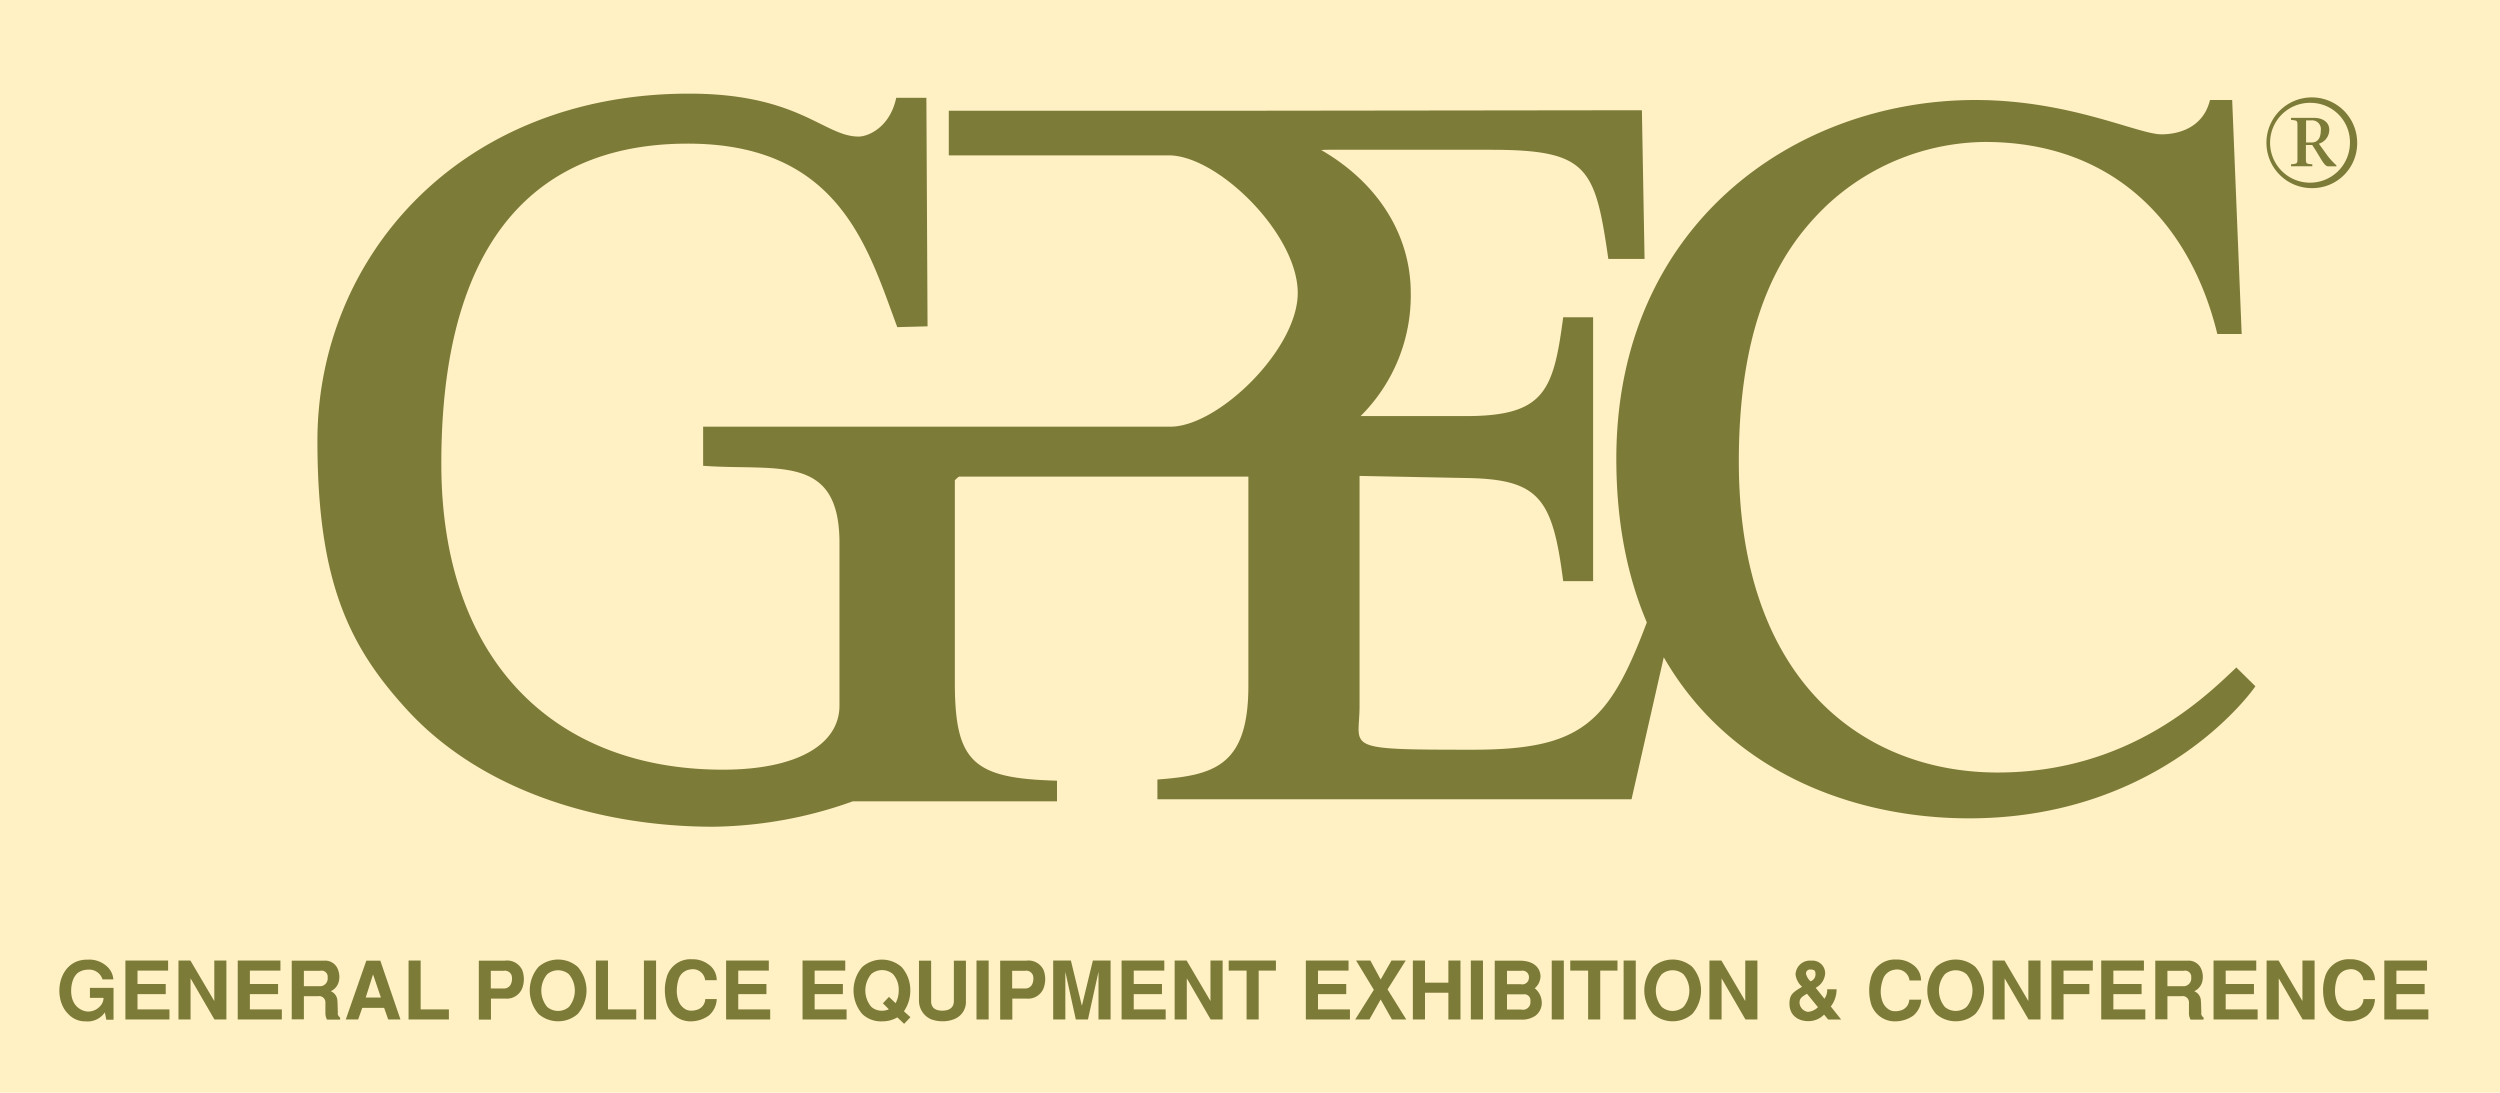
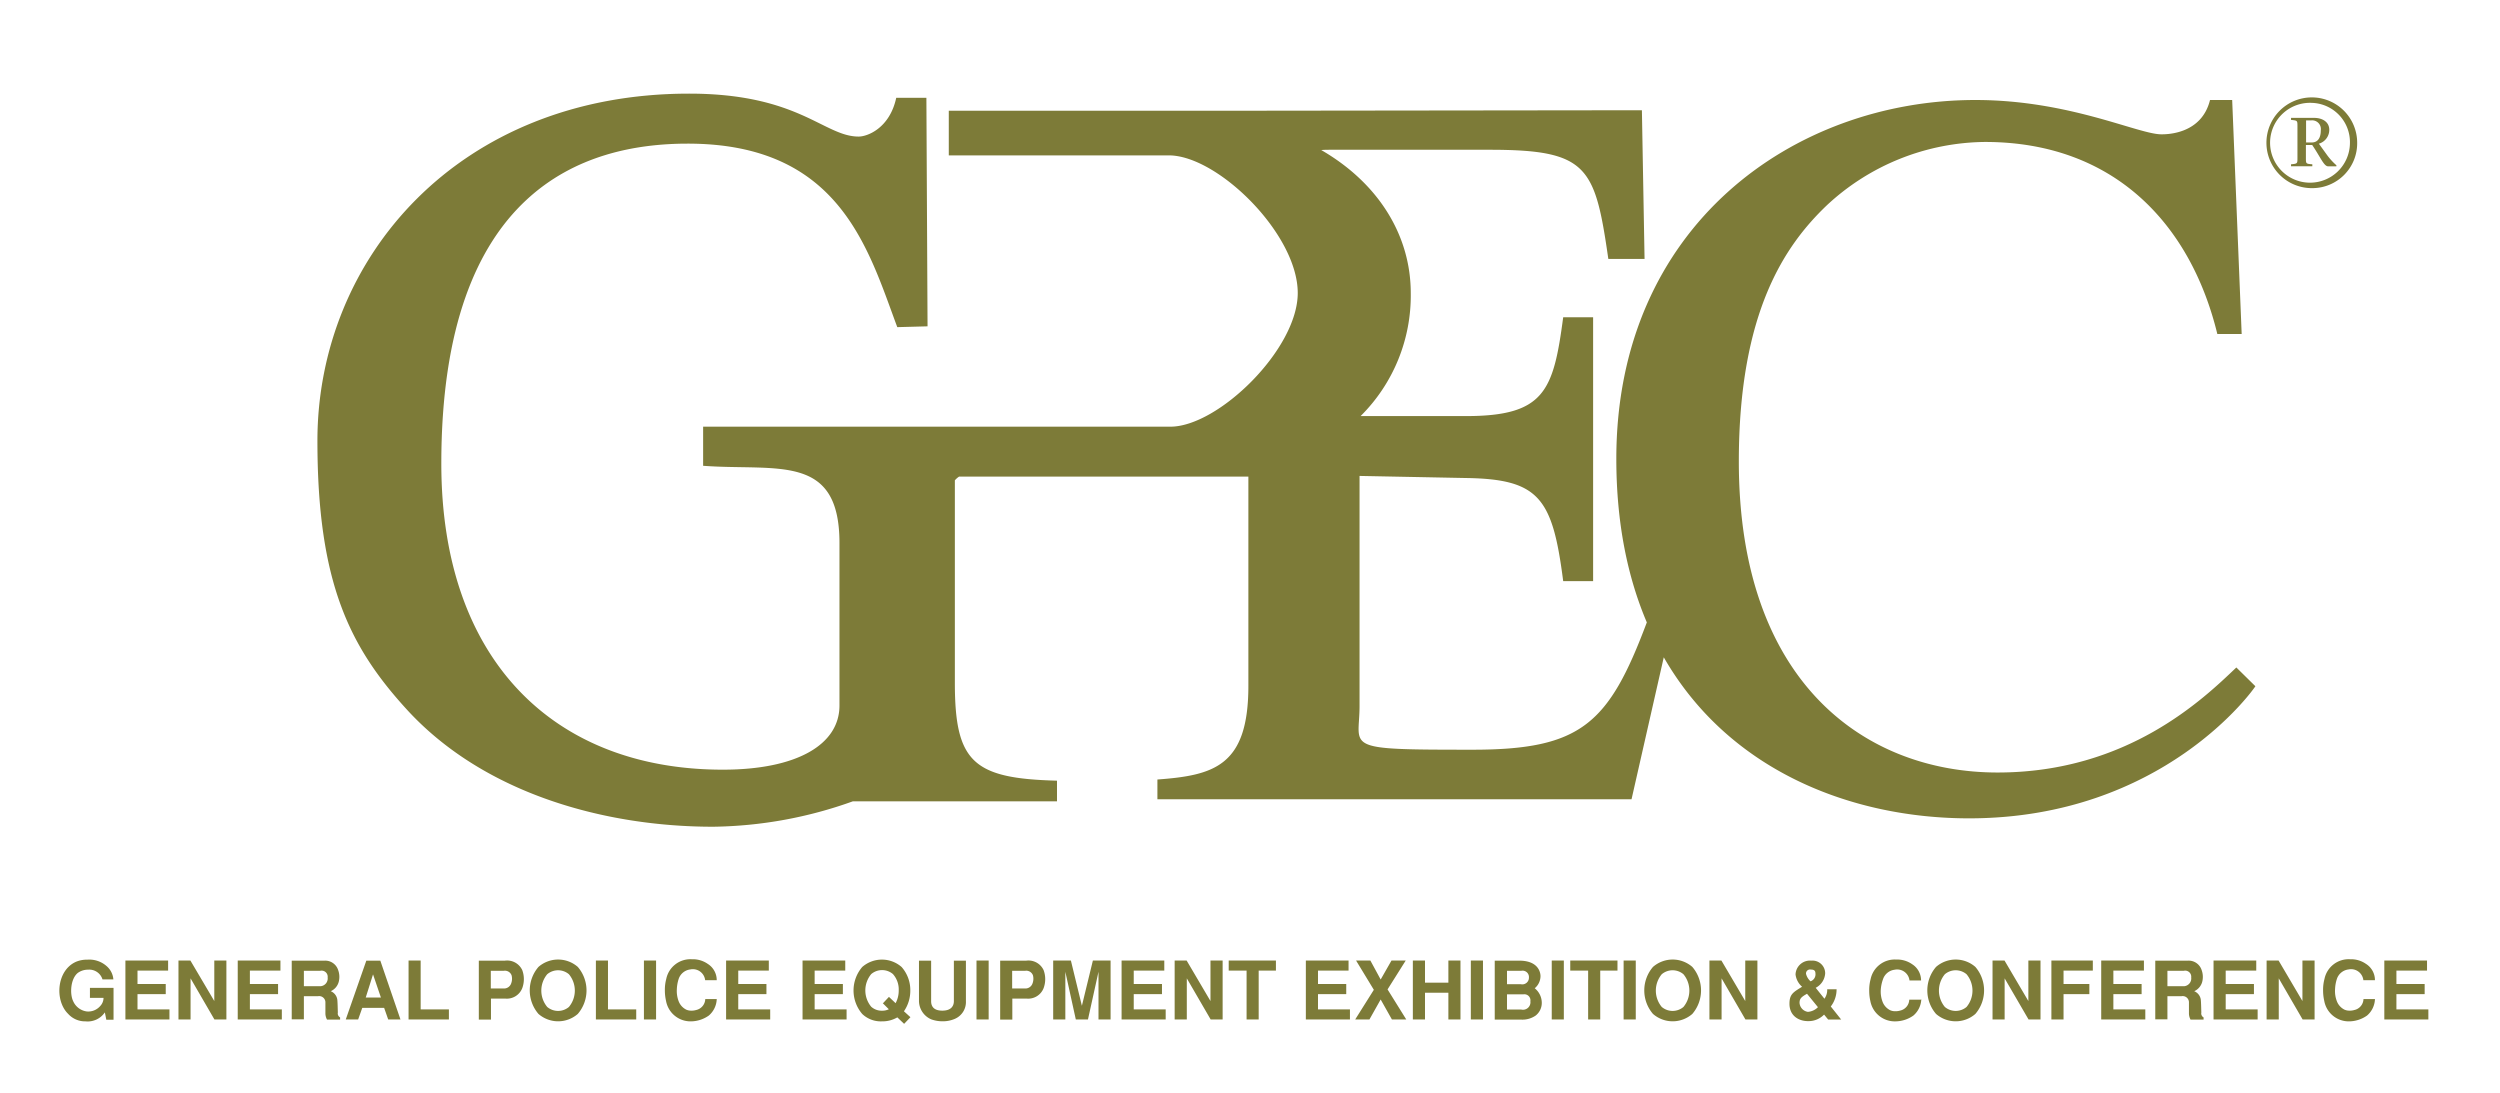
<svg xmlns="http://www.w3.org/2000/svg" viewBox="0 0 432 188.81">
  <title>1397</title>
  <g fill-rule="evenodd">
-     <path fill="#fff1c4" d="M432 188.81h-432v-188.81h432v188.81z" />
    <path d="M15.54 170.7h4.08v5.51h-1.25l-.25-1.27a3.6 3.6 0 0 1-3.35 1.55 3.93 3.93 0 0 1-3-1.3c-2.36-2.31-2-7.52 1.38-9a4.87 4.87 0 0 1 1.94-.36 4.52 4.52 0 0 1 3.34 1.12 3.38 3.38 0 0 1 1.16 2.29h-1.88a2.39 2.39 0 0 0-2.49-1.68 3 3 0 0 0-1.79.57c-1.29 1.08-1.36 3.68-.8 4.84a3 3 0 0 0 2.37 1.81 2.73 2.73 0 0 0 2.32-.94 2.05 2.05 0 0 0 .57-1.41h-2.35v-1.73zM29.05 165.98v1.74h-5.29v2.32h4.88v1.75h-4.88v2.63h5.52v1.74h-7.61v-10.18h7.38zM32.9 165.98l4.13 7v-7h2.09v10.18h-2.07l-4.12-7.1v7.1h-2.09v-10.18h2.06zM48.46 165.98v1.74h-5.28v2.32h4.87v1.75h-4.87v2.63h5.52v1.74h-7.62v-10.18h7.38zM50.42 166h5.66a2.35 2.35 0 0 1 2.35 1.62 3.43 3.43 0 0 1 .1 2.05 2.46 2.46 0 0 1-1.38 1.61 1.85 1.85 0 0 1 1.13 1.41c.06.42.08 1.76.1 2.28a.78.78 0 0 0 .39.84v.38h-2.26a2.33 2.33 0 0 1-.28-1v-2.05a1.08 1.08 0 0 0-1.26-1h-2.46v4h-2.1v-10.14zm2.1 4.42h2.86a1.35 1.35 0 0 0 1.24-1.52 1.05 1.05 0 0 0-1.27-1.15h-2.84v2.67zM69.21 176.16h-2.13l-.7-2h-3.78l-.71 2h-2.14l3.55-10.16h2.42l3.49 10.19zm-6-3.79h2.61l-1.36-4-1.26 4zM72.69 165.98v8.44h4.88v1.74h-6.97v-10.18h2.09zM82.72 166h4.53a2.88 2.88 0 0 1 3 1.65 4.5 4.5 0 0 1 0 3.09 2.86 2.86 0 0 1-2.91 1.82h-2.5v3.63h-2.1v-10.19zm2.1 4.81h2.35a1.29 1.29 0 0 0 1.15-.85 2.3 2.3 0 0 0 .08-1.43 1.23 1.23 0 0 0-1.33-.78h-2.26v3.06zM99.84 175.21a5.17 5.17 0 0 1-6.79 0 6.23 6.23 0 0 1 0-8.13 5.17 5.17 0 0 1 6.79 0 6.23 6.23 0 0 1 0 8.13zm-1.53-1.21a4.42 4.42 0 0 0 0-5.65 2.9 2.9 0 0 0-3.75 0 4.42 4.42 0 0 0 0 5.65 2.9 2.9 0 0 0 3.75 0zM105.06 165.98v8.44h4.88v1.74h-6.97v-10.18h2.09zM113.37 176.16h-2.1v-10.18h2.1v10.18zM123.85 172.68a3.91 3.91 0 0 1-1.37 2.81 5.45 5.45 0 0 1-3 1 4.3 4.3 0 0 1-4.39-3.54 8.13 8.13 0 0 1-.2-1.79 7.21 7.21 0 0 1 .24-2 4.26 4.26 0 0 1 4.43-3.4 4.5 4.5 0 0 1 2.74.8 3.31 3.31 0 0 1 1.55 2.82h-2a2.14 2.14 0 0 0-2.57-1.86 2.42 2.42 0 0 0-2 1.62 6.52 6.52 0 0 0-.32 1.76 5 5 0 0 0 .32 2.14 2.7 2.7 0 0 0 1.31 1.43 2.06 2.06 0 0 0 .82.17 2.78 2.78 0 0 0 .88-.11 2 2 0 0 0 1.58-1.89h2zM132.85 165.98v1.74h-5.28v2.32h4.87v1.75h-4.87v2.63h5.52v1.74h-7.62v-10.18h7.38zM146.06 165.98v1.74h-5.29v2.32h4.88v1.75h-4.88v2.63h5.52v1.74h-7.61v-10.18h7.38zM157.31 175.79l-1.08 1.13-1.17-1.12a5.08 5.08 0 0 1-2.66.69 4.65 4.65 0 0 1-3.4-1.27 6.23 6.23 0 0 1 0-8.13 5.17 5.17 0 0 1 6.79 0 6 6 0 0 1 1.51 4.07 6.24 6.24 0 0 1-1.1 3.59l1.1 1zm-4.78-2.38l1.08-1.15 1.15 1.09a4.58 4.58 0 0 0 .54-2.21 4 4 0 0 0-1-2.82 2.9 2.9 0 0 0-3.75 0 4.42 4.42 0 0 0 0 5.65 2.71 2.71 0 0 0 1.87.68 2.62 2.62 0 0 0 1.17-.25l-1-1zM166.91 166v7a3.16 3.16 0 0 1-1.92 3.06 5.23 5.23 0 0 1-2.08.42 5.77 5.77 0 0 1-2-.34 3.5 3.5 0 0 1-2.11-3.14v-7h2.1v7c0 .64.22 1.64 1.93 1.64s2-1 2-1.64v-7h2.1zM170.84 176.16h-2.1v-10.18h2.1v10.18zM172.81 166h4.53a2.88 2.88 0 0 1 3 1.65 4.5 4.5 0 0 1 0 3.09 2.86 2.86 0 0 1-2.91 1.82h-2.5v3.63h-2.1v-10.19zm2.1 4.81h2.35a1.29 1.29 0 0 0 1.15-.85 2.29 2.29 0 0 0 .08-1.43 1.23 1.23 0 0 0-1.33-.78h-2.26v3.06zM185.9 176.16l-1.81-8.24v8.24h-2.1v-10.18h3.06l1.9 7.82 1.9-7.82h3.06v10.18h-2.09v-8.24l-1.82 8.24h-2.1zM201.19 165.98v1.74h-5.28v2.32h4.88v1.75h-4.88v2.63h5.52v1.74h-7.62v-10.18h7.38zM205.05 165.98l4.12 7v-7h2.1v10.18h-2.07l-4.12-7.1v7.1h-2.1v-10.18h2.07zM220.48 165.98v1.74h-2.98v8.44h-2.09v-8.44h-3.09v-1.74h8.16zM233.03 165.98v1.74h-5.28v2.32h4.88v1.75h-4.88v2.63h5.52v1.74h-7.62v-10.18h7.38zM236.8 165.98l1.78 3.28 1.87-3.28h2.46l-3.14 4.99 3.23 5.19h-2.48l-1.94-3.45-1.94 3.45h-2.46l3.22-5.12-3.07-5.06h2.47zM244.14 165.98h2.1v3.83h4.04v-3.83h2.09v10.18h-2.09v-4.61h-4.04v4.61h-2.1v-10.18zM256.26 176.16h-2.1v-10.18h2.1v10.18zM258.31 166h4.21c3.48 0 3.68 2.25 3.68 2.67a2.74 2.74 0 0 1-1 2.1 3.24 3.24 0 0 1 1.22 2.57 2.77 2.77 0 0 1-1.06 2.15 4 4 0 0 1-2.47.7h-4.6v-10.19zm2.1 4.07h2.38a1.15 1.15 0 0 0 1.41-1.16 1.1 1.1 0 0 0-1.3-1.16h-2.49v2.25zm0 4.38h2.46a1.29 1.29 0 0 0 1.58-1.43 1.05 1.05 0 0 0-1.19-1.2h-2.85v2.63zM270.23 176.16h-2.09v-10.18h2.09v10.18zM279.5 165.98v1.74h-2.98v8.44h-2.09v-8.44h-3.09v-1.74h8.16zM282.66 176.16h-2.1v-10.18h2.1v10.18zM292.43 175.21a5.17 5.17 0 0 1-6.79 0 6.23 6.23 0 0 1 0-8.13 5.17 5.17 0 0 1 6.79 0 6.23 6.23 0 0 1 0 8.13zm-1.53-1.21a4.42 4.42 0 0 0 0-5.65 2.9 2.9 0 0 0-3.75 0 4.42 4.42 0 0 0 0 5.65 2.9 2.9 0 0 0 3.75 0zM297.46 165.98l4.12 7v-7h2.1v10.18h-2.07l-4.12-7.1v7.1h-2.1v-10.18h2.07zM317.36 170.92a4.82 4.82 0 0 1-1 3l1.79 2.25h-2.25l-.7-.85a3.7 3.7 0 0 1-2.61 1.13c-1.72.06-3.37-.89-3.37-3 0-1.68.68-2 2.18-2.94a3.32 3.32 0 0 1-1.13-2.12 2.49 2.49 0 0 1 2.73-2.39 2.19 2.19 0 0 1 2.39 2.19 3 3 0 0 1-1.64 2.5l1.51 1.89a2.58 2.58 0 0 0 .48-1.64h1.64zm-5.1.8c-1 .56-1.3.84-1.3 1.59a1.69 1.69 0 0 0 1.45 1.54 2.74 2.74 0 0 0 1.73-.81l-1.89-2.32zm1.45-3.49c0-.53-.27-.69-.81-.69a.69.69 0 0 0-.82.74 2.6 2.6 0 0 0 .78 1.29 1.27 1.27 0 0 0 .85-1.34zM332 172.68a3.92 3.92 0 0 1-1.37 2.81 5.45 5.45 0 0 1-3 1 4.3 4.3 0 0 1-4.43-3.49 8.15 8.15 0 0 1-.2-1.79 7.21 7.21 0 0 1 .24-2 4.26 4.26 0 0 1 4.43-3.4 4.5 4.5 0 0 1 2.74.8 3.31 3.31 0 0 1 1.55 2.82h-2a2.14 2.14 0 0 0-2.57-1.86 2.42 2.42 0 0 0-2 1.62 6.52 6.52 0 0 0-.39 1.81 5 5 0 0 0 .32 2.14 2.7 2.7 0 0 0 1.31 1.43 2.06 2.06 0 0 0 .83.17 2.78 2.78 0 0 0 .88-.11 2 2 0 0 0 1.58-1.89h2zM341.34 175.21a5.17 5.17 0 0 1-6.79 0 6.23 6.23 0 0 1 0-8.13 5.17 5.17 0 0 1 6.79 0 6.23 6.23 0 0 1 0 8.13zm-1.52-1.21a4.41 4.41 0 0 0 0-5.65 2.9 2.9 0 0 0-3.75 0 4.42 4.42 0 0 0 0 5.65 2.9 2.9 0 0 0 3.75 0zM346.38 165.98l4.12 7v-7h2.1v10.18h-2.07l-4.13-7.1v7.1h-2.09v-10.18h2.07zM361.64 165.98v1.74h-5.06v2.32h4.46v1.75h-4.46v4.37h-2.1v-10.18h7.16zM370.47 165.98v1.74h-5.28v2.32h4.88v1.75h-4.88v2.63h5.52v1.74h-7.62v-10.18h7.38zM372.43 166h5.66a2.35 2.35 0 0 1 2.35 1.62 3.43 3.43 0 0 1 .1 2.05 2.47 2.47 0 0 1-1.38 1.61 1.85 1.85 0 0 1 1.13 1.41c.06.42.08 1.76.1 2.28a.78.78 0 0 0 .39.84v.38h-2.25a2.33 2.33 0 0 1-.28-1v-2.05a1.08 1.08 0 0 0-1.26-1h-2.46v4h-2.1v-10.14zm2.1 4.42h2.87a1.35 1.35 0 0 0 1.24-1.52 1.05 1.05 0 0 0-1.27-1.15h-2.84v2.67zM389.88 165.98v1.74h-5.28v2.32h4.88v1.75h-4.88v2.63h5.52v1.74h-7.62v-10.18h7.38zM393.74 165.98l4.12 7v-7h2.1v10.18h-2.07l-4.12-7.1v7.1h-2.1v-10.18h2.07zM410.39 172.68a3.91 3.91 0 0 1-1.37 2.81 5.46 5.46 0 0 1-3 1 4.3 4.3 0 0 1-4.39-3.54 8.12 8.12 0 0 1-.2-1.79 7.22 7.22 0 0 1 .24-2 4.26 4.26 0 0 1 4.43-3.4 4.5 4.5 0 0 1 2.74.8 3.31 3.31 0 0 1 1.55 2.82h-2a2.14 2.14 0 0 0-2.57-1.86 2.42 2.42 0 0 0-2 1.62 6.5 6.5 0 0 0-.32 1.76 4.94 4.94 0 0 0 .32 2.14 2.7 2.7 0 0 0 1.31 1.43 2.06 2.06 0 0 0 .82.17 2.78 2.78 0 0 0 .88-.11 2 2 0 0 0 1.58-1.89h2zM419.39 165.98v1.74h-5.29v2.32h4.88v1.75h-4.88v2.63h5.52v1.74h-7.61v-10.18h7.38zM399.59 32.51a7.84 7.84 0 1 1 7.73-7.82 7.75 7.75 0 0 1-7.73 7.82zm0-14.73a6.9 6.9 0 1 0 6.48 6.91 6.79 6.79 0 0 0-6.48-6.91zm-3.7 2.59h4c1.34 0 2.61.64 2.61 2.07a2.5 2.5 0 0 1-1.8 2.39l1.3 1.8a11 11 0 0 0 1.73 1.93v.18h-1.43c-.73 0-1.3-1.55-2.75-3.68h-1.09v2.24c0 1 0 1 1.11 1.09v.34h-3.68v-.34c1.11-.11 1.11-.11 1.11-1.09v-5.47c0-1 0-1-1.11-1.11v-.35zm2.57 4.25h1c1.11 0 1.57-.86 1.57-2.07a1.51 1.51 0 0 0-1.61-1.75h-.93v3.82zM383.17 57.78c-4.56-18.87-17.71-33.25-40.17-33.25a40.6 40.6 0 0 0-27.38 11c-7.12 6.83-15.15 18.33-15.15 44.22 0 38.1 21.72 53.74 44.72 53.74 22.45 0 35.59-12.76 41.25-18.15l3.29 3.24c-.18.36-15.88 22.83-49.47 22.83-20.22 0-41.47-8.17-52.76-27.83l-5.57 24.53h-81.93v-3.41c9.8-.72 15.72-2.34 15.72-16.18v-36.16h-50a3.64 3.64 0 0 0-.72.64v35c0 13.71 3.19 16.53 17.65 16.9v3.57h-35.28a73.89 73.89 0 0 1-24.15 4.39c-18.59 0-39.44-5.64-52.78-20.1-10-10.89-15.59-22-15.59-46.58 0-31.56 24.42-60 64.23-60 19 0 23.29 7.42 29.3 7.42 1.5 0 5.36-1.44 6.49-6.7h5.21l.2 39.49-5.23.14c-5.05-13.53-9.92-31.71-36.22-31.71-17.84 0-42.57 7.78-42.57 55.3 0 34 19.53 52.88 48.65 52.88 12.77 0 20.15-4.32 20.15-11.08v-28.09c0-15.59-10.78-12.4-23.56-13.34v-6.76h80.75c8.24 0 22-13.36 22-23.1 0-10.21-13.84-23.78-22.27-23.78h-38.03v-7.72h54.5l65.27-.08.46 25.7h-6.26c-2.3-16-3.55-18.87-20.55-18.87h-27.26c-.66 0-1.26 0-1.8.05 9.75 5.63 15.47 14.61 15.47 24.73a29.36 29.36 0 0 1-8.67 21.24h18.16c13.63 0 15.16-4.31 16.85-17.08h5.17v45.6h-5.17c-1.84-14.38-4.14-17.64-16.85-17.82l-18.34-.36v39.76c0 7.37-3.3 7.55 19.52 7.55 18.84 0 23.55-4.52 30.12-22-3.34-7.85-5.27-17.22-5.27-28.27 0-40.26 30.66-62 62.06-62 16.25 0 28.11 5.93 32.13 5.93.91 0 6.94 0 8.4-5.93h3.83l1.64 40.44h-4.2z" fill="#7d7b38" />
  </g>
</svg>